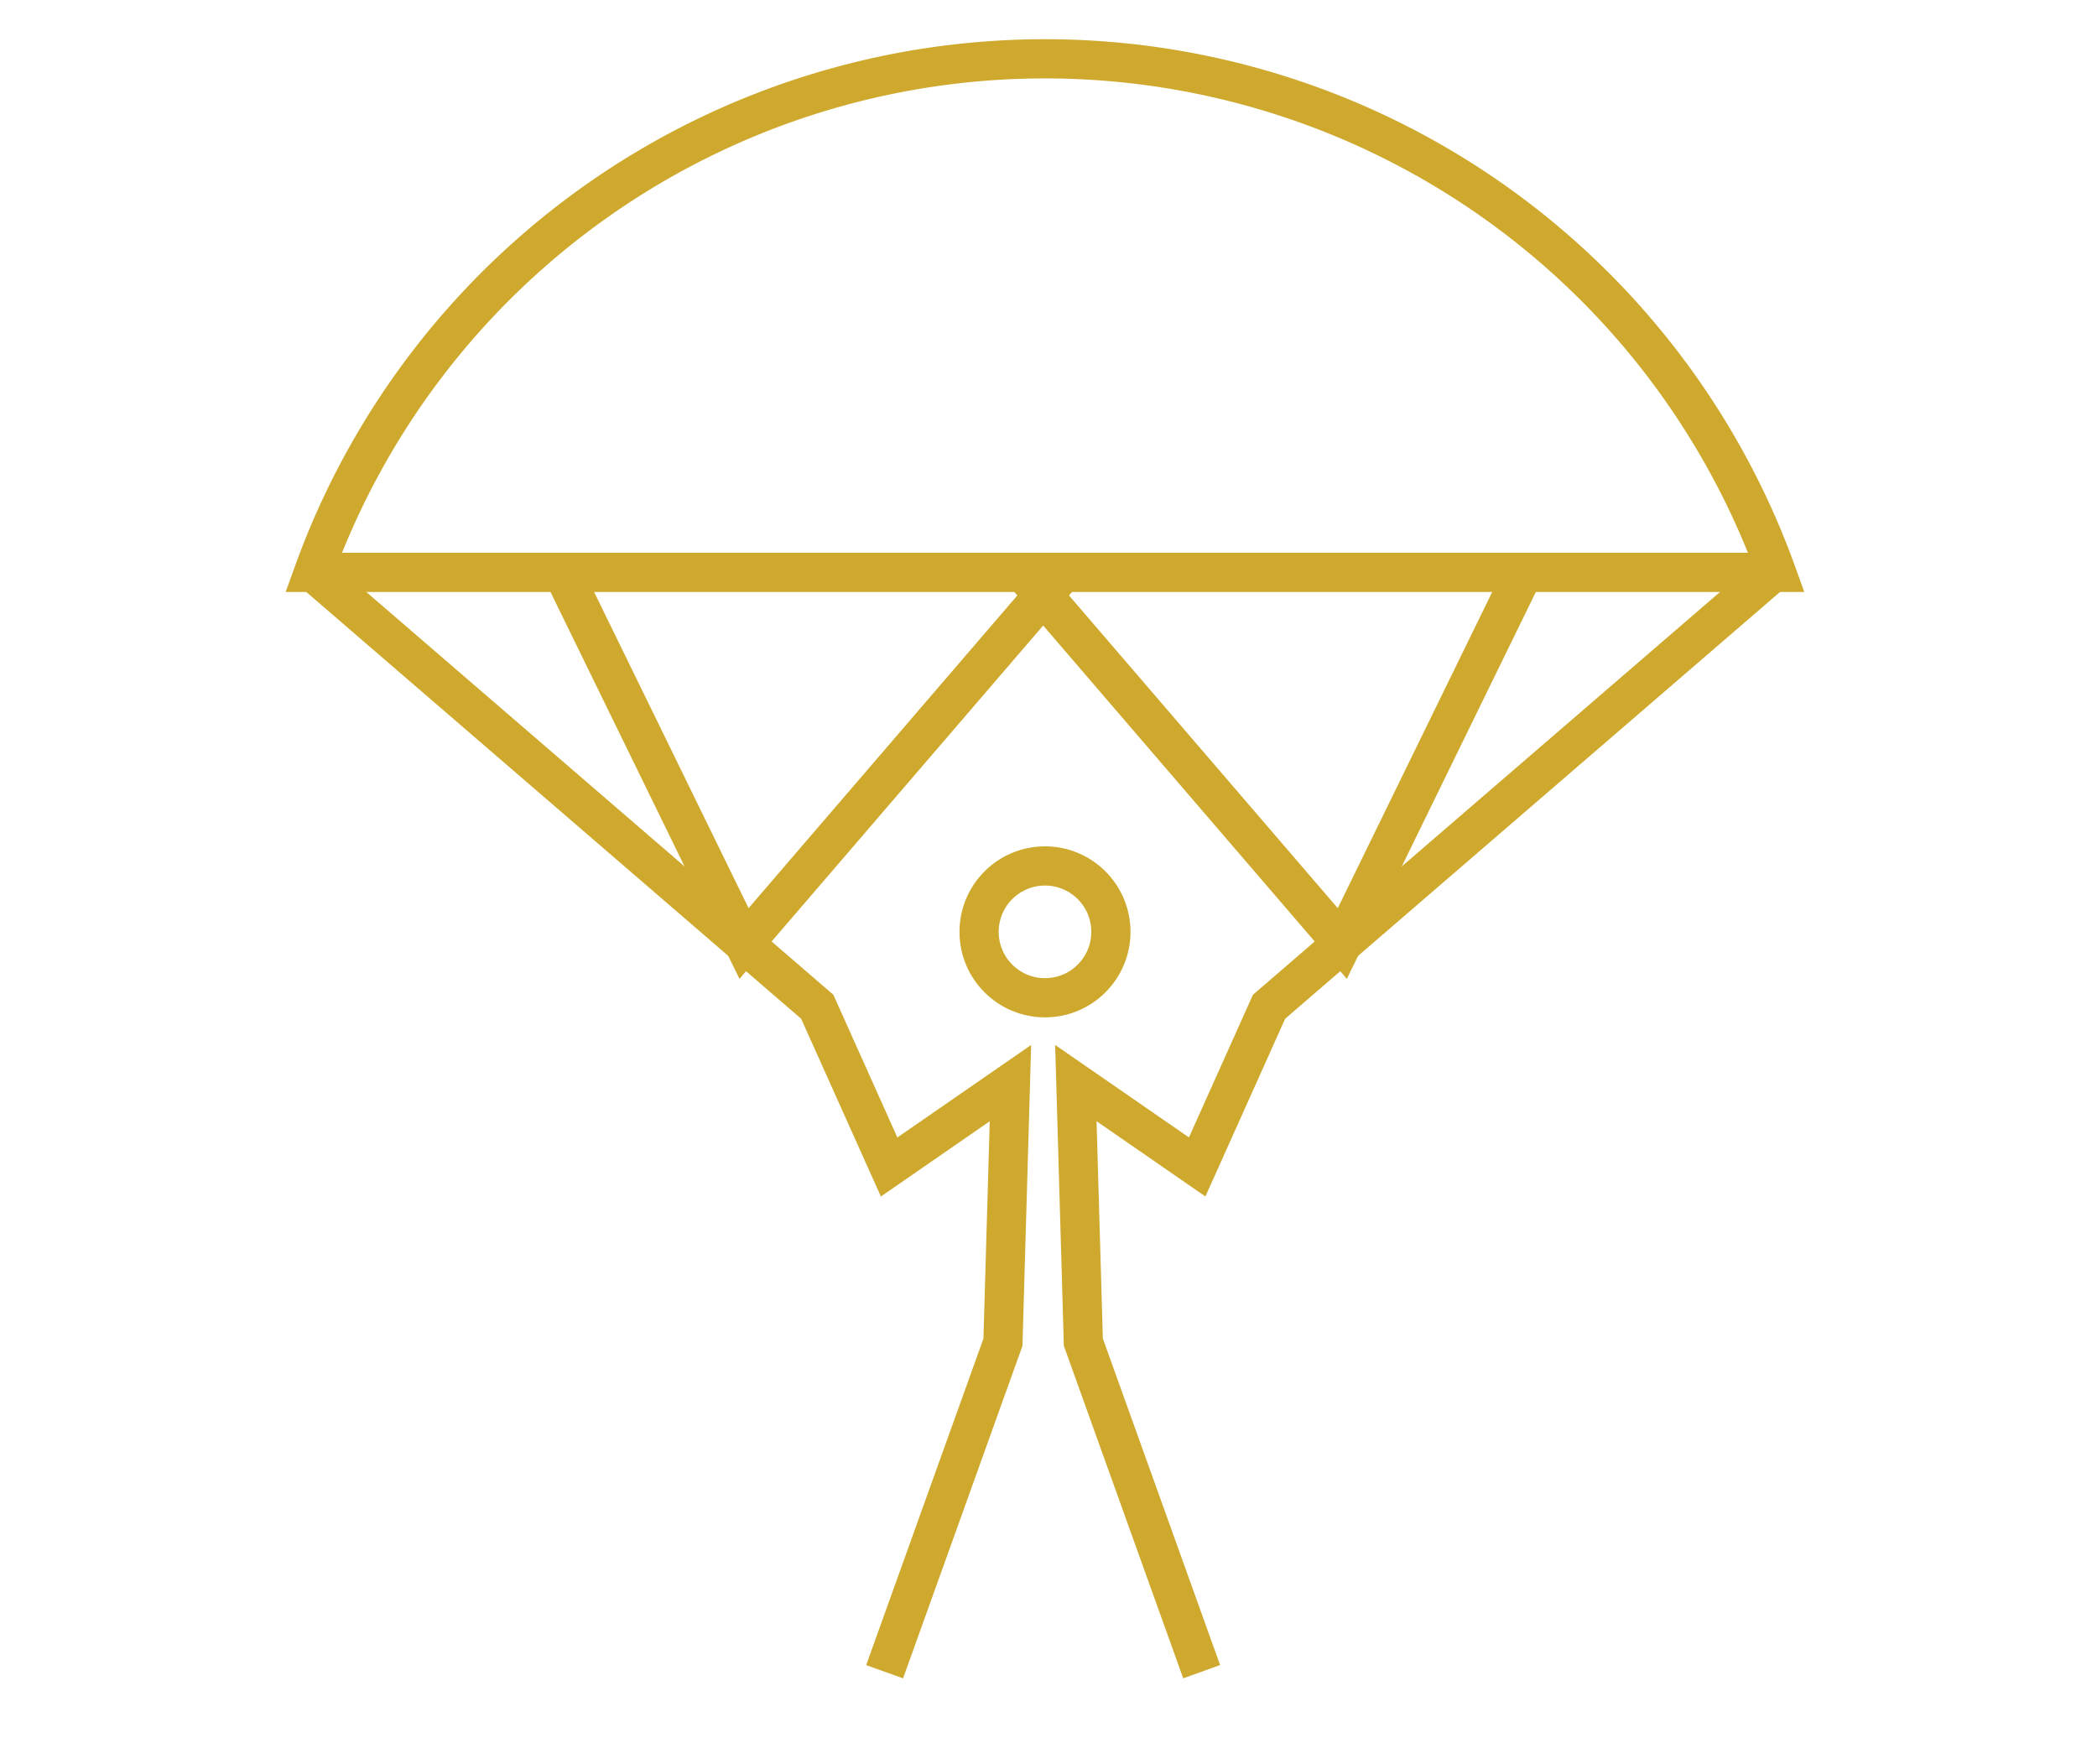
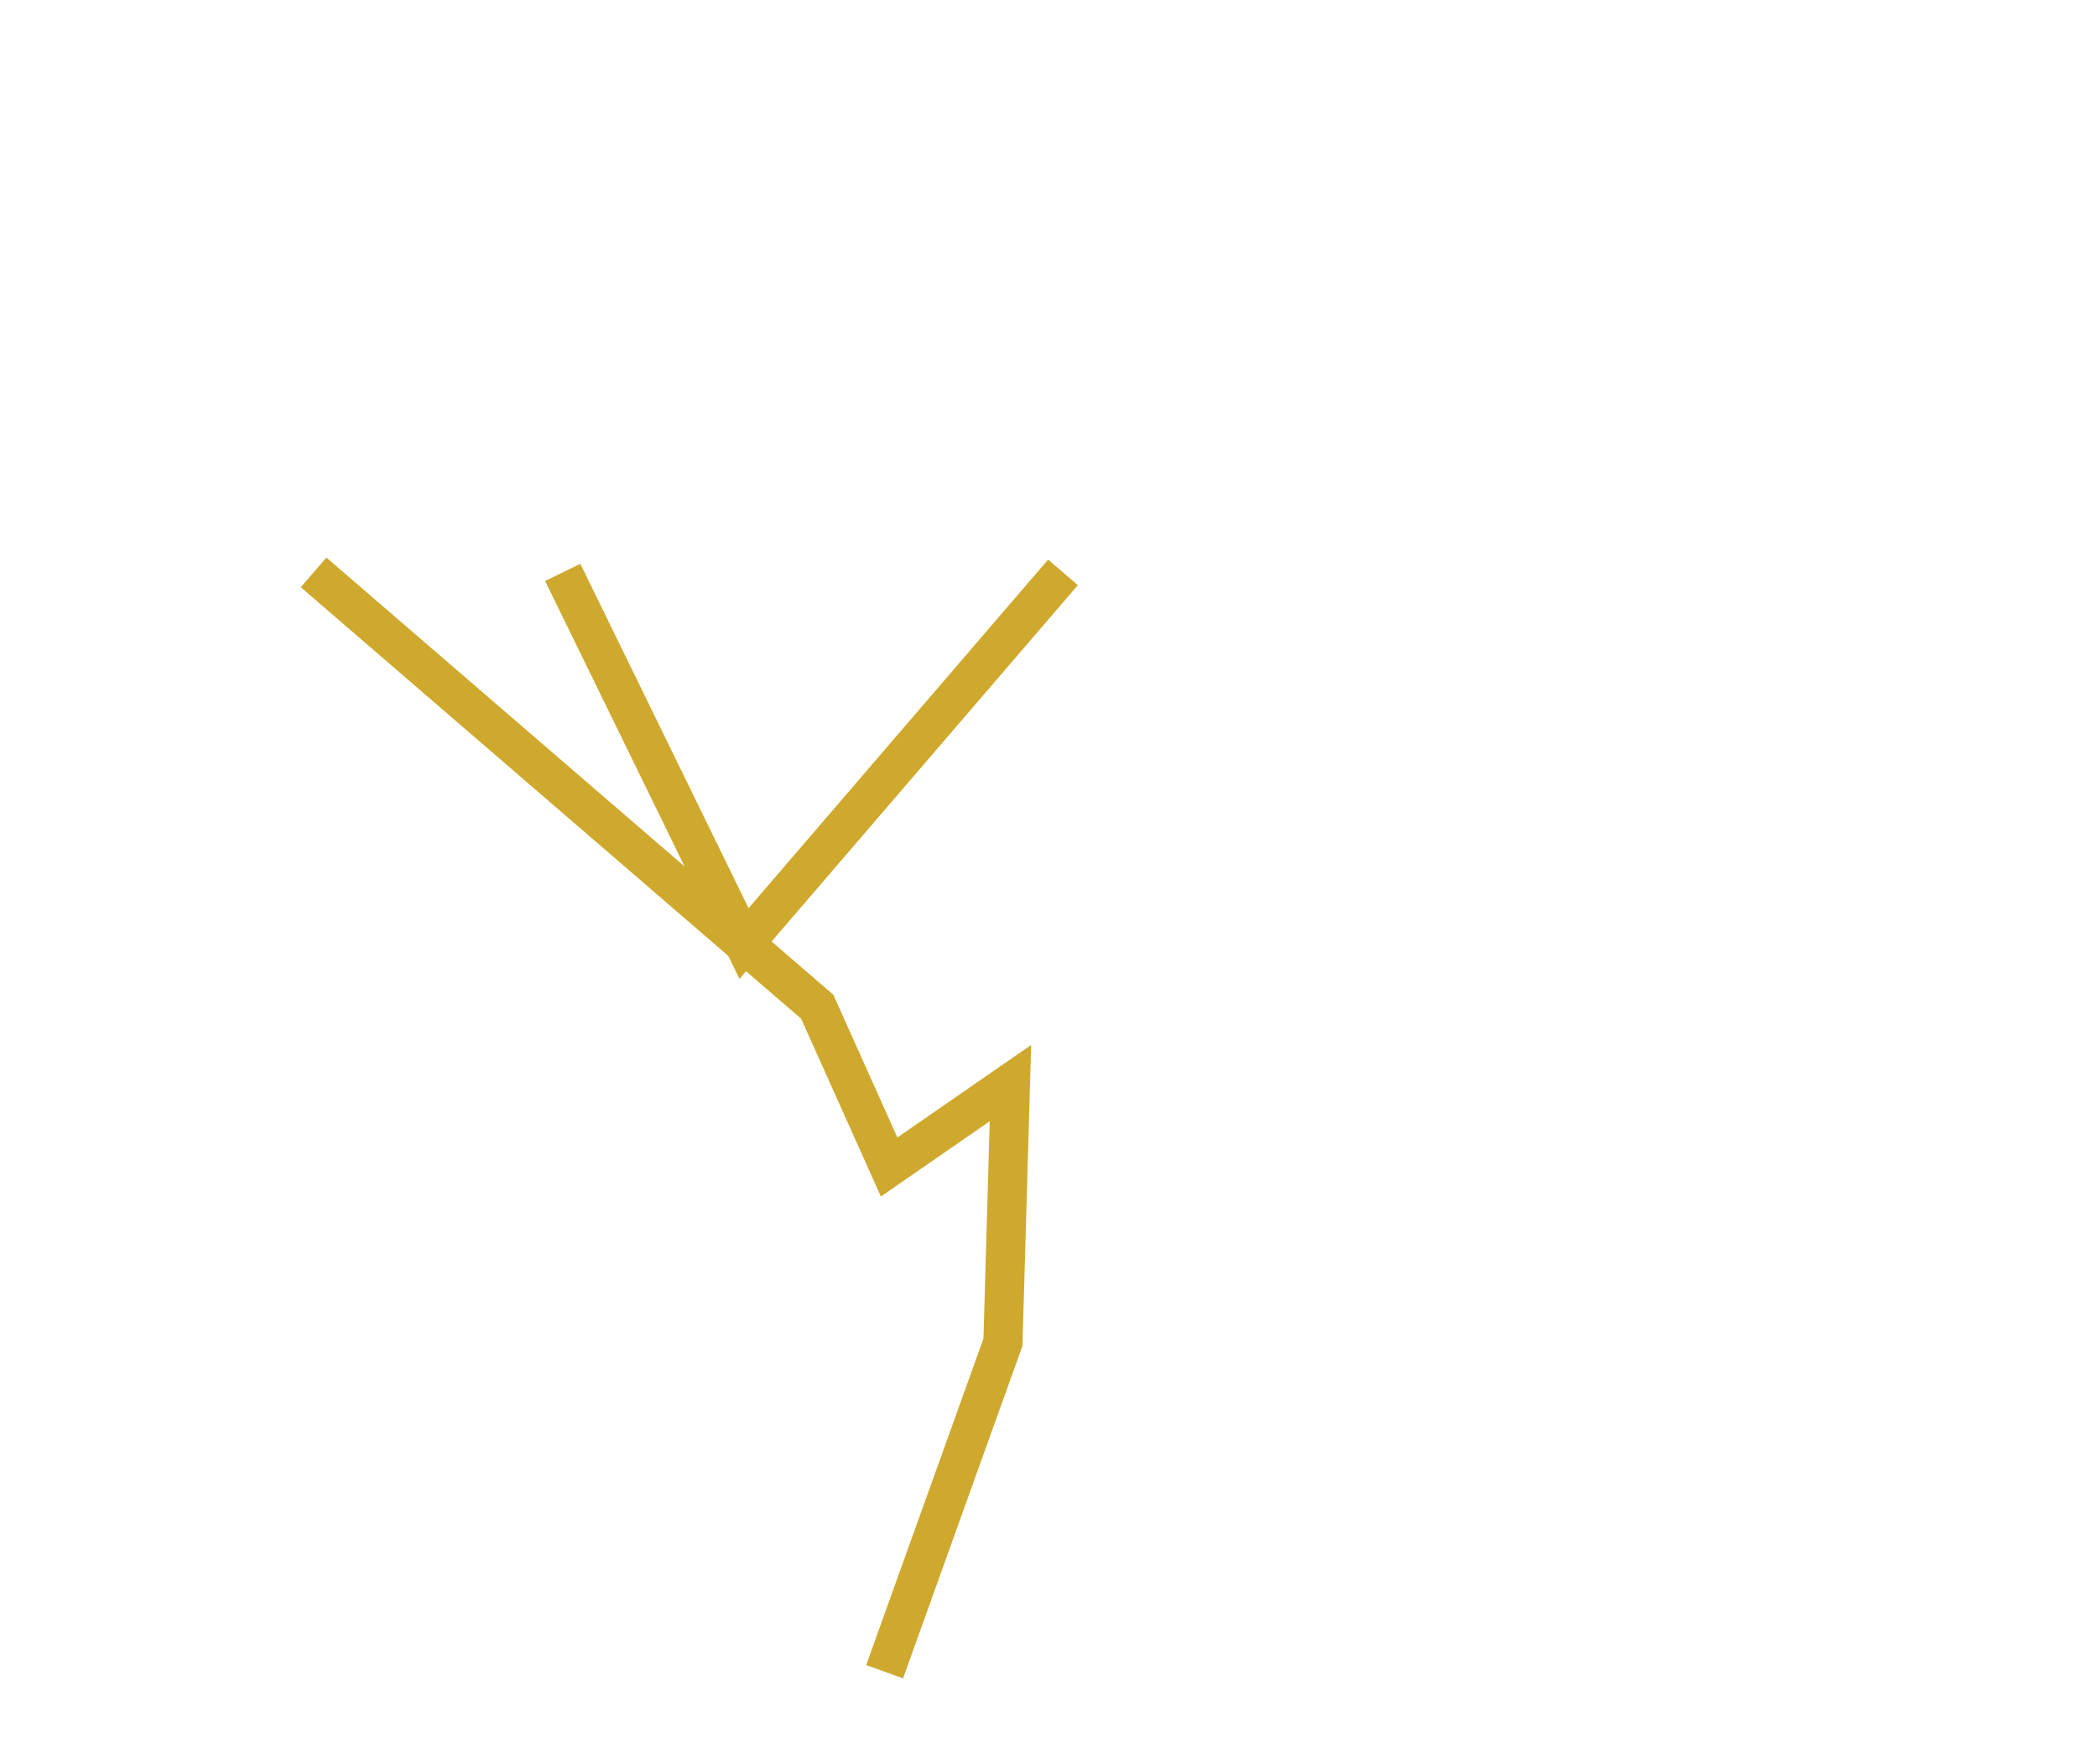
<svg xmlns="http://www.w3.org/2000/svg" width="107" height="90" viewBox="0 0 107 90">
  <g data-name="Group 403">
    <g data-name="Group 335">
      <g data-name="Group 334" transform="translate(16 3)">
-         <path data-name="Path 377" d="M1263.788 514.148h74.641a39.678 39.678 0 0 0-74.641 0z" transform="translate(-1263.788 -487.942)" style="stroke:#cea92d;stroke-miterlimit:10;stroke-width:2px;fill:none" />
        <path data-name="Path 378" d="m1263.788 563.962 25.7 22.163 3.668 8.177 6.19-4.28-.382 13.221-6.038 16.813" transform="translate(-1263.788 -537.756)" style="stroke:#cea92d;stroke-miterlimit:10;stroke-width:2px;fill:none" />
        <path data-name="Path 379" d="m1300.664 563.962 9.251 18.937 16.275-18.937" transform="translate(-1287.951 -537.756)" style="stroke:#cea92d;stroke-miterlimit:10;stroke-width:2px;fill:none" />
-         <path data-name="Path 380" d="m1412.168 563.962-25.7 22.163-3.668 8.175-6.19-4.28.382 13.221 6.037 16.813" transform="translate(-1337.714 -537.756)" style="stroke:#cea92d;stroke-miterlimit:10;stroke-width:2px;fill:none" />
-         <path data-name="Path 381" d="m1394.372 563.962-9.251 18.937-16.275-18.937" transform="translate(-1332.63 -537.756)" style="stroke:#cea92d;stroke-miterlimit:10;stroke-width:2px;fill:none" />
-         <circle data-name="Ellipse 8" cx="3.363" cy="3.363" r="3.363" transform="translate(33.958 41.185)" style="stroke:#cea92d;stroke-miterlimit:10;stroke-width:2px;fill:none" />
      </g>
    </g>
-     <path data-name="Rectangle 1229" style="fill:none" d="M0 0h107v90H0z" />
  </g>
</svg>